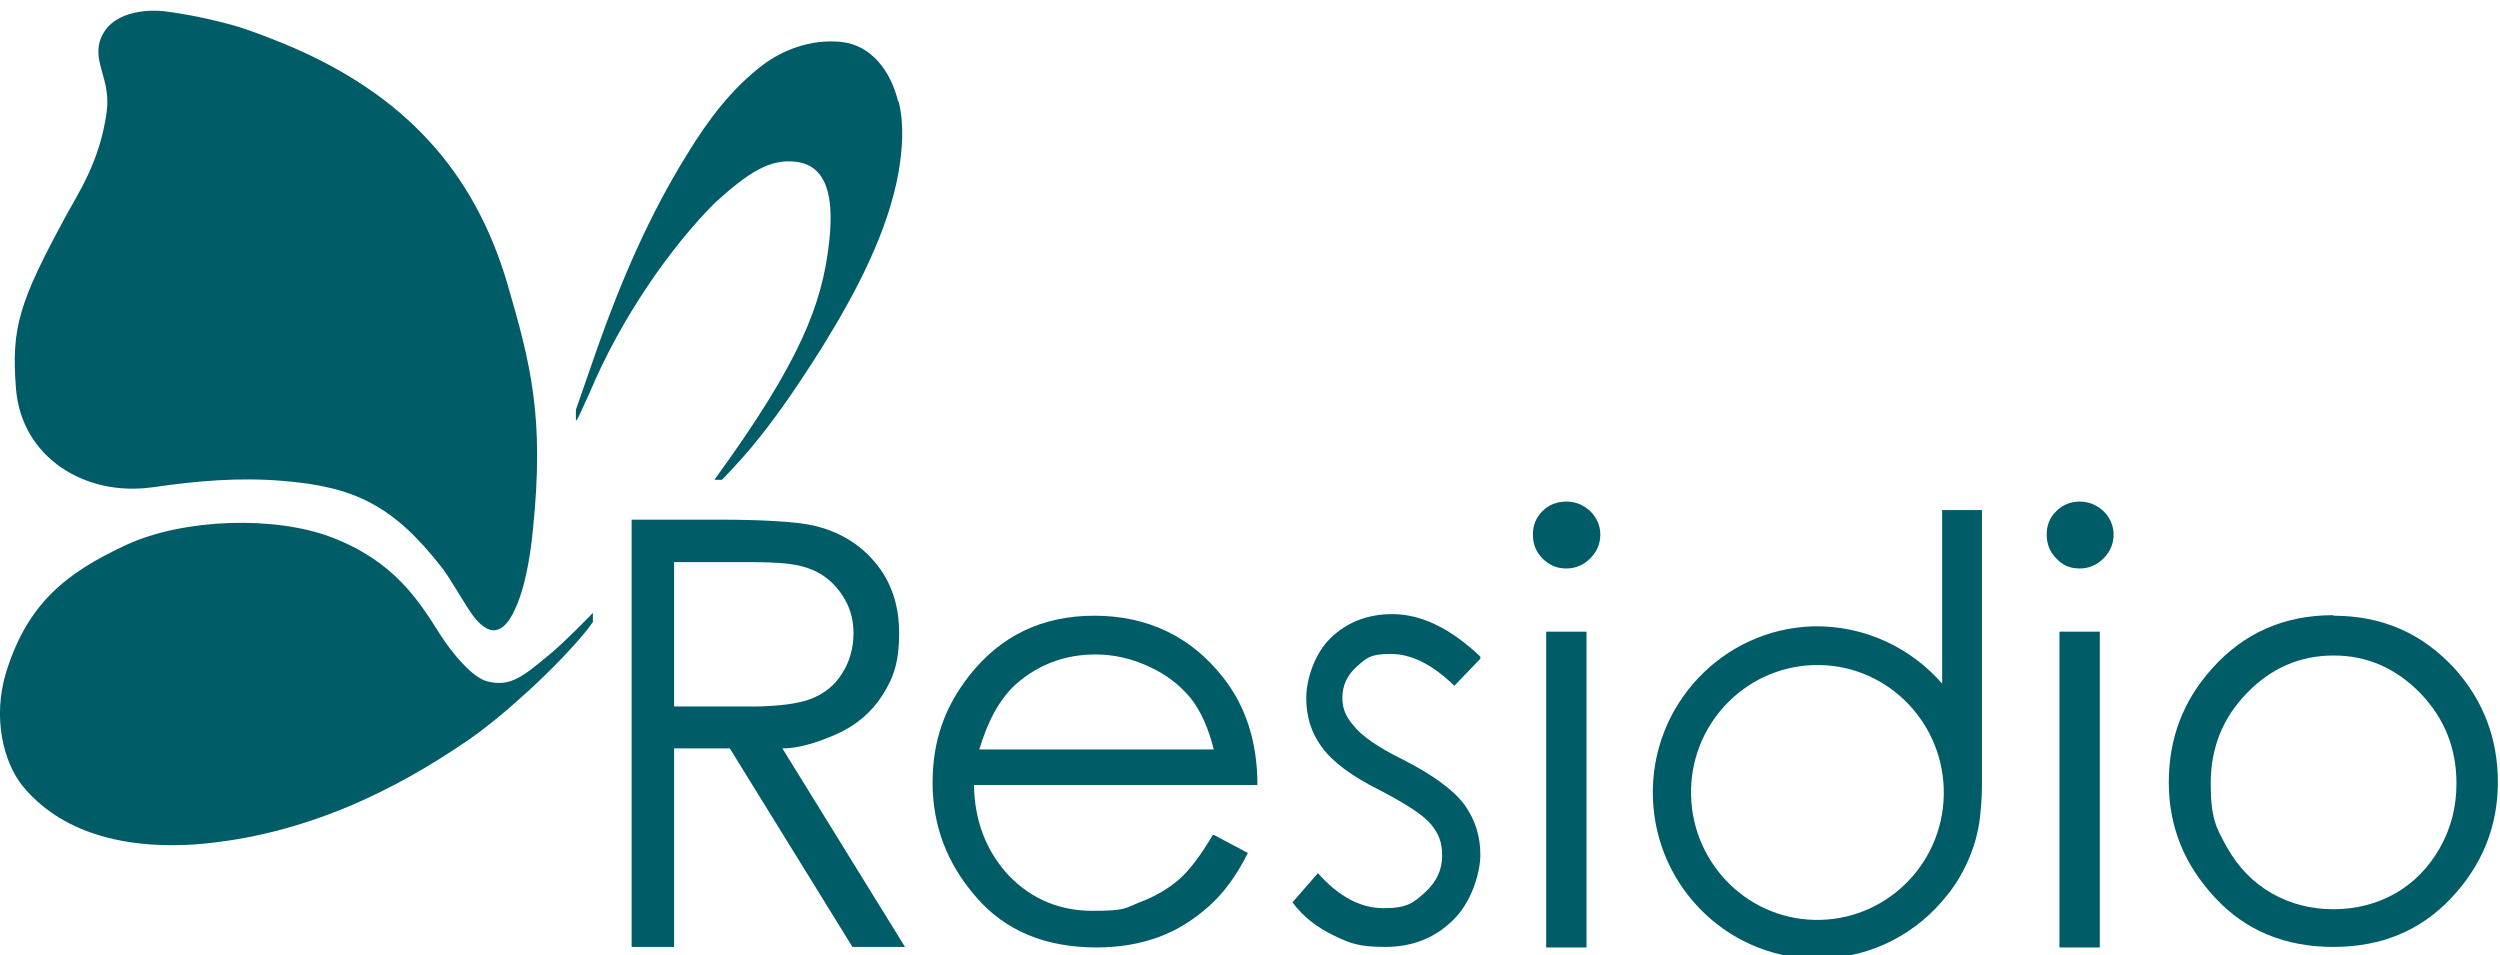
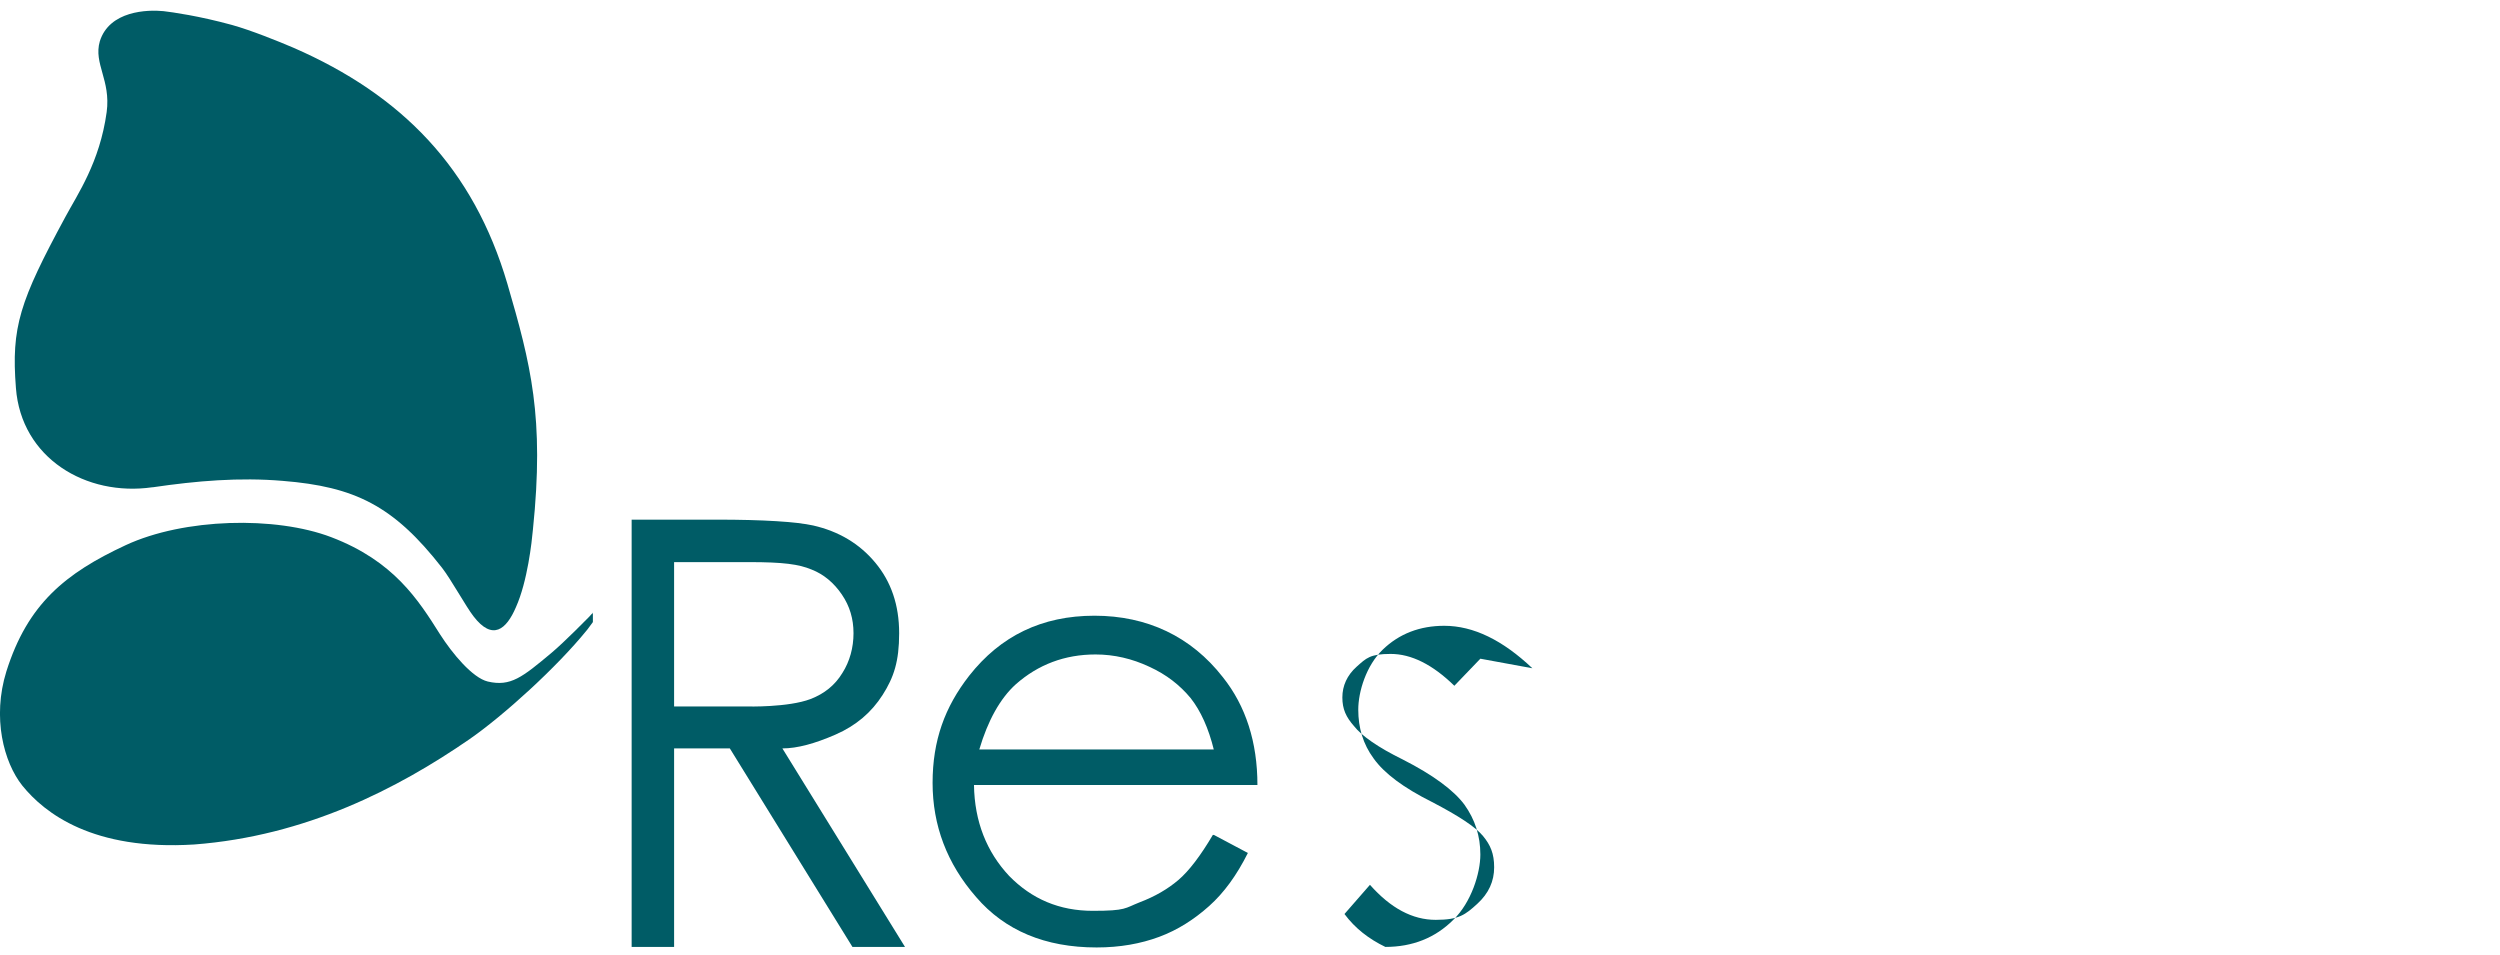
<svg xmlns="http://www.w3.org/2000/svg" id="Ebene_1" version="1.1" viewBox="0 0 471 180">
  <defs>
    <style>
      .st0 {
        fill: #005c66;
      }
    </style>
  </defs>
  <g>
-     <path class="st0" d="M169.2,19.1c-1.4-5.8-5.1-10.6-10.7-11.2-6-.6-11.2,1.7-14.6,4.2-6,4.5-10.5,10.5-14.4,16.9-7.1,11.4-12.4,23.7-16.9,36.4-1.4,4-2.7,7.8-4.1,11.8,0,0,0,.3,0,.3,0,0,0,.1,0,.2,0,.4,0,1,0,1.4s0,.1,0,.1c0,0,.1,0,.2-.1.2-.3.6-1.2.6-1.2.3-.7,1.7-3.7,1.7-3.7,6.1-14.6,15.6-27.9,23.7-36,6.2-5.6,10.3-8.4,15.4-7.7,6.7.9,6.8,8.8,6.1,15.2-1.3,11.6-5.4,22.4-21.4,44.4-.1.2-.2.3-.2.3,0,0,0,0,0,0h1.2c0,0,.1,0,.1,0,0,0,.1,0,.1,0,.1-.1.2-.2.4-.4,4.2-4.4,9.2-9.8,18.5-24.6,6.5-10.5,12.4-21.8,14.4-33,.7-4.2,1.1-8.9,0-13.3" />
    <path class="st0" d="M28.8,91.8c8.2-1.2,16.3-1.9,24.5-1.2,13.5,1.1,20.8,4.6,30,16.4,1.7,2.2,4.5,7.3,5.9,9.1,3.6,4.7,6.2,2.5,8-1.7,2.2-4.9,3-12.4,3.2-14.6,2.2-21.2-.4-31.2-4.8-46.3-6.4-21.8-19.9-35.6-40.3-44.5-2.8-1.2-8-3.3-11.6-4.3-6.2-1.7-11.2-2.4-12.9-2.6-3-.3-10.2-.1-12,5.7-1.2,4.2,2.1,7.3,1.3,13.3-1.3,9.5-5.5,15.5-7.8,19.8C3.7,56.8,2.1,61.6,3,73.1c1,13.2,13.2,20.5,25.7,18.7" />
    <path class="st0" d="M111.7,115.5c-.2.1-.5.5-.7.7-.2.2-4.6,4.7-7.1,6.8-5.5,4.6-7.7,6.4-12,5.4-2.9-.7-6.7-5.3-9-8.9-4.1-6.5-8.7-13.8-20.5-18.3-10.5-4-27.7-3.6-38.7,1.5-11.4,5.3-18.5,11.1-22.5,23.8-2.7,8.7-.5,17.1,3,21.5,4.2,5.2,13.3,12.3,32.4,11.1,21-1.6,38.3-10.5,51.8-19.8,6.5-4.5,16.5-13.6,22.1-20.5.2-.2,1.1-1.5,1.2-1.6,0,0,0-.1,0-.2,0,0,0-.2,0-.2,0-.4,0-.8,0-1.1,0-.3,0-.3-.1-.2" />
  </g>
  <path class="st0" d="M119,97.9h16c8.9,0,15,.4,18.2,1.1,4.8,1.1,8.7,3.4,11.7,7,3,3.6,4.5,8,4.5,13.3s-1,8.3-3.1,11.6c-2.1,3.3-5,5.8-8.9,7.5-3.9,1.7-7.2,2.6-10,2.6l23.1,37.4h-9.9l-23.1-37.4h-10.5v37.4h-8v-80.5ZM127,105.8v27.3h13.8s7.7.2,11.9-1.4c2.6-1,4.6-2.6,6-4.9,1.4-2.2,2.1-4.8,2.1-7.5s-.7-5.1-2.2-7.3c-1.5-2.2-3.4-3.8-5.7-4.7-2.4-1-5.3-1.4-11.8-1.4h-14.2Z" />
  <path class="st0" d="M228.7,157.3l6.4,3.4c-2.1,4.2-4.5,7.5-7.3,10-2.8,2.5-5.9,4.5-9.4,5.8-3.5,1.3-7.4,2-11.8,2-9.7,0-17.3-3.2-22.7-9.5-5.5-6.3-8.2-13.5-8.2-21.5s2.3-14.3,6.9-20.2c5.9-7.5,13.7-11.3,23.6-11.3s18.2,3.9,24.2,11.6c4.3,5.4,6.5,12.2,6.5,20.3h-53.4c.1,6.9,2.4,12.6,6.6,17.1,4.3,4.4,9.5,6.6,15.8,6.6s6-.5,8.8-1.6c2.9-1.1,5.3-2.5,7.3-4.2,2-1.7,4.2-4.6,6.5-8.5M228.7,141.3c-1-4.1-2.5-7.4-4.4-9.8-2-2.4-4.5-4.4-7.8-5.9-3.2-1.5-6.6-2.3-10.1-2.3-5.8,0-10.8,1.9-15,5.6-3,2.7-5.3,6.9-6.9,12.3h44.3Z" />
-   <path class="st0" d="M278.9,124.1l-4.9,5.1c-4.1-4-8.1-6-12-6s-4.6.8-6.4,2.4c-1.8,1.6-2.7,3.6-2.7,5.8s.7,3.7,2.2,5.4c1.4,1.8,4.5,4,9.2,6.3,5.7,2.9,9.6,5.8,11.6,8.5,2,2.8,3,5.9,3,9.4s-1.7,9-5.1,12.3c-3.4,3.4-7.7,5.1-12.8,5.1s-6.7-.7-9.8-2.2c-3.1-1.5-5.7-3.5-7.7-6.2l4.8-5.5c3.9,4.4,8,6.6,12.4,6.6s5.6-1,7.8-3c2.2-2,3.2-4.3,3.2-6.9s-.7-4.2-2.1-5.9c-1.4-1.7-4.6-3.8-9.6-6.4-5.4-2.7-9-5.4-11-8.2-2-2.7-2.9-5.8-2.9-9.2s1.5-8.3,4.6-11.3c3.1-3,7-4.5,11.6-4.5,5.5,0,11,2.7,16.6,8" />
-   <path class="st0" d="M295.1,94.5c1.7,0,3.2.6,4.5,1.8,1.2,1.2,1.9,2.7,1.9,4.4s-.6,3.2-1.9,4.5c-1.2,1.2-2.7,1.9-4.5,1.9s-3.2-.6-4.5-1.9c-1.2-1.2-1.8-2.7-1.8-4.5s.6-3.2,1.8-4.4c1.2-1.2,2.7-1.8,4.5-1.8M291.3,119h7.6v59.5h-7.6v-59.5Z" />
-   <path class="st0" d="M391.8,94.5c1.7,0,3.2.6,4.5,1.8,1.2,1.2,1.9,2.7,1.9,4.4s-.6,3.2-1.9,4.5c-1.2,1.2-2.7,1.9-4.5,1.9s-3.2-.6-4.4-1.9c-1.2-1.2-1.8-2.7-1.8-4.5s.6-3.2,1.8-4.4c1.2-1.2,2.7-1.8,4.4-1.8M388,119h7.6v59.5h-7.6v-59.5Z" />
-   <path class="st0" d="M439.6,116c9.2,0,16.7,3.3,22.8,9.9,5.5,6.1,8.2,13.3,8.2,21.5s-2.9,15.5-8.7,21.7c-5.8,6.2-13.2,9.3-22.3,9.3s-16.6-3.1-22.3-9.3c-5.8-6.2-8.7-13.4-8.7-21.7s2.7-15.4,8.2-21.5c6-6.7,13.6-10,22.8-10M439.6,123.5c-6.3,0-11.8,2.4-16.3,7.1-4.6,4.7-6.8,10.4-6.8,17s1,8.3,3.1,12.1c2.1,3.7,4.9,6.6,8.4,8.6,3.5,2,7.4,3,11.6,3s8.2-1,11.7-3c3.5-2,6.3-4.9,8.4-8.6,2.1-3.7,3.1-7.8,3.1-12.1,0-6.7-2.3-12.3-6.8-17-4.6-4.7-10-7.1-16.3-7.1" />
-   <path class="st0" d="M373.5,96.1h-7.6v32.7c-5.9-6.8-14.7-11-24.3-10.8-17.1.5-30.7,14.9-30.2,32.2.5,17.3,14.8,30.9,31.9,30.4,9.6-.3,18-4.9,23.5-11.9,0,0,4.8-5.4,6.1-13.7.2-1.5.5-4.3.5-7,0-4.4,0-52,0-51.9M343.1,173.3c-13.2.4-24.1-10.1-24.5-23.3-.4-13.3,10-24.3,23.1-24.7,13.2-.4,24.1,10.1,24.5,23.3.4,13.3-10,24.3-23.1,24.7" />
+   <path class="st0" d="M278.9,124.1l-4.9,5.1c-4.1-4-8.1-6-12-6s-4.6.8-6.4,2.4c-1.8,1.6-2.7,3.6-2.7,5.8s.7,3.7,2.2,5.4c1.4,1.8,4.5,4,9.2,6.3,5.7,2.9,9.6,5.8,11.6,8.5,2,2.8,3,5.9,3,9.4s-1.7,9-5.1,12.3c-3.4,3.4-7.7,5.1-12.8,5.1c-3.1-1.5-5.7-3.5-7.7-6.2l4.8-5.5c3.9,4.4,8,6.6,12.4,6.6s5.6-1,7.8-3c2.2-2,3.2-4.3,3.2-6.9s-.7-4.2-2.1-5.9c-1.4-1.7-4.6-3.8-9.6-6.4-5.4-2.7-9-5.4-11-8.2-2-2.7-2.9-5.8-2.9-9.2s1.5-8.3,4.6-11.3c3.1-3,7-4.5,11.6-4.5,5.5,0,11,2.7,16.6,8" />
</svg>